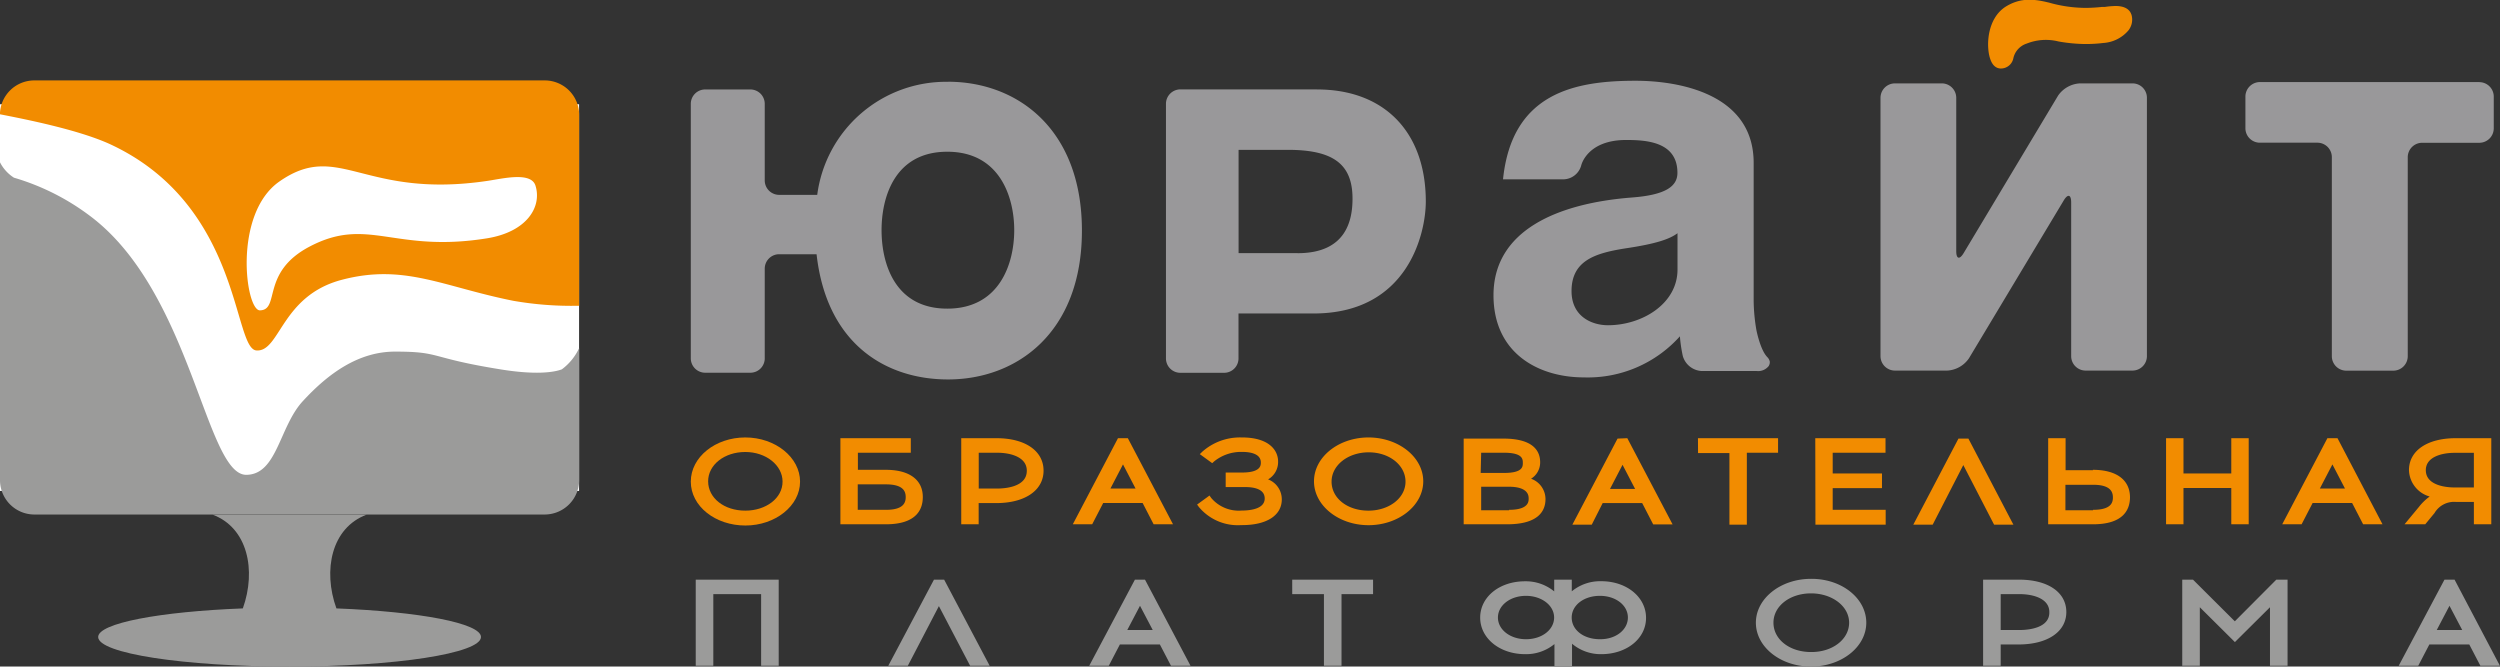
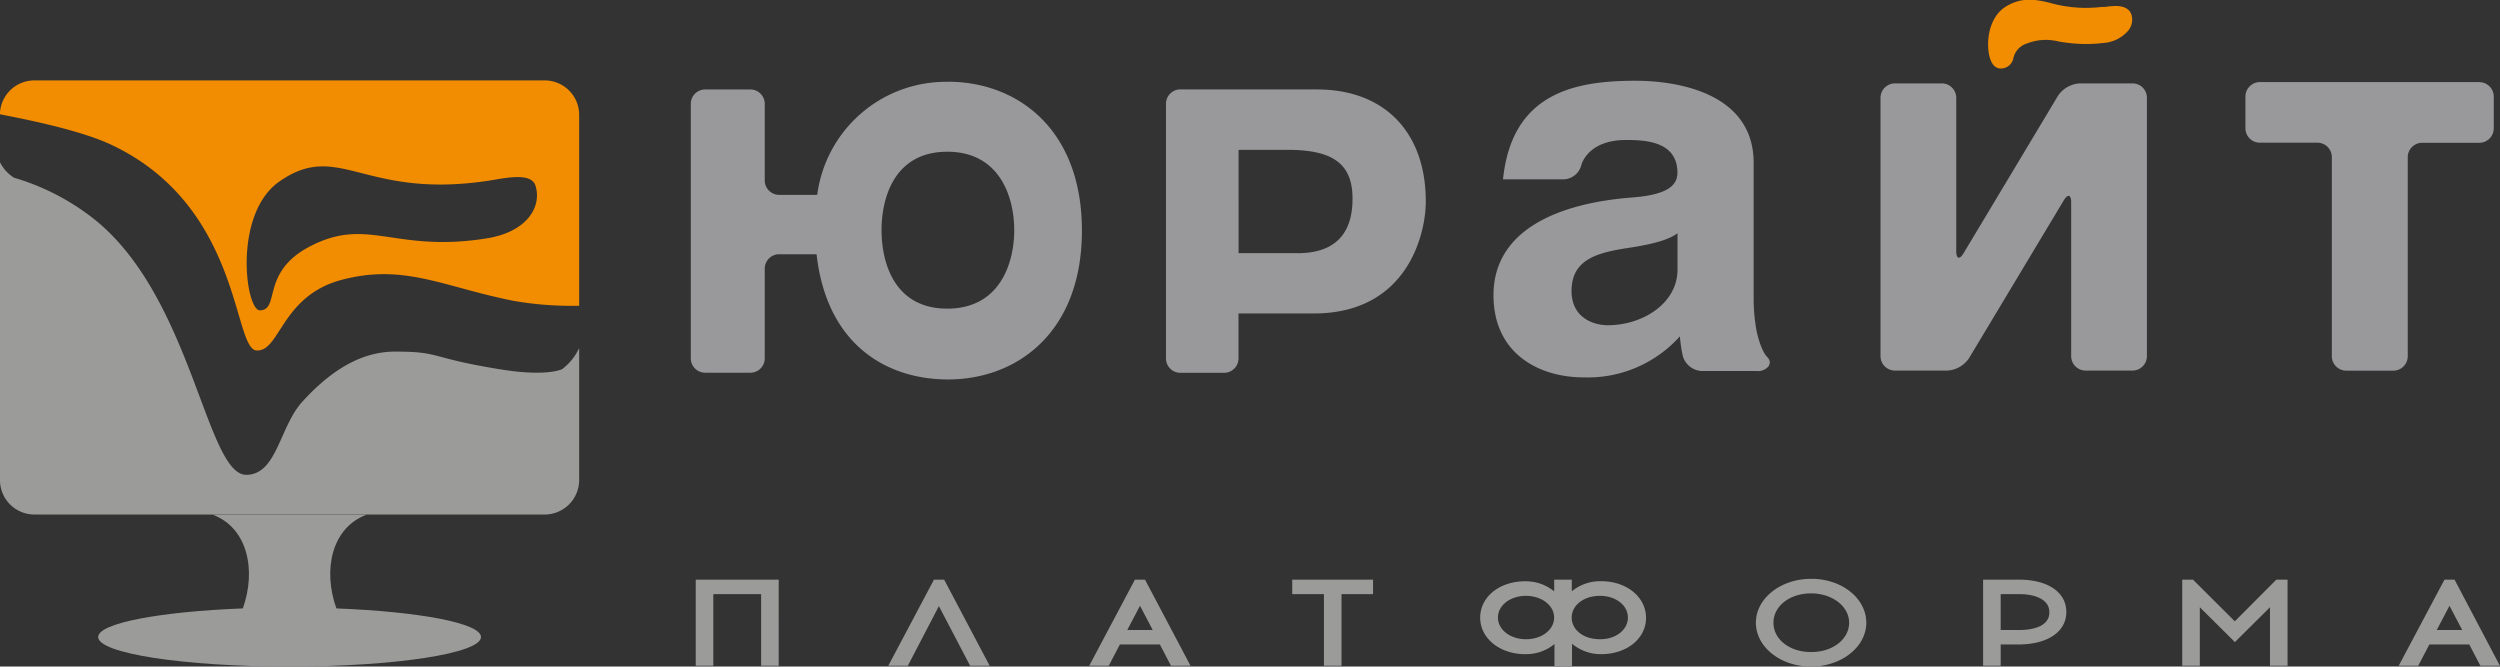
<svg xmlns="http://www.w3.org/2000/svg" viewBox="0 0 304.32 81.14">
  <rect x="0" y="0" width="304.32" height="81.14" fill="#333333" stroke="none" />
  <title>Лого Юрайт-Образовательная платформа</title>
  <g id="WhiteFon">
-     <rect y="12.69" width="70.49" height="47.07" style="fill:#fff" />
-   </g>
+     </g>
  <g id="Grey">
    <path d="M48.86,78.43c-1.67-4.64-.61-9.82,3.68-11.41H33.79c4.28,1.59,5.34,6.77,3.68,11.41-10.11.39-17.61,1.8-17.61,3.48,0,2,10.43,3.6,23.3,3.6s23.3-1.61,23.3-3.6c0-1.68-7.5-3.09-17.61-3.48" transform="translate(-7.91 -4.37)" style="fill:#9b9b9a" />
    <path d="M78.38,46.8a6.76,6.76,0,0,1-2.08,2.53c-1,.38-3.26.69-7.48,0C60,47.91,61.69,47.17,56,47.17c-4.47,0-8.14,2.68-11.2,6-2.91,3.11-3.13,9-6.94,9-4.93-.08-6.63-22.27-19-31.52A28.82,28.82,0,0,0,9.61,26a4.8,4.8,0,0,1-1.7-1.87v38.6A4.19,4.19,0,0,0,12,67H74.28a4.2,4.2,0,0,0,4.13-4.24v-16Z" transform="translate(-7.91 -4.37)" style="fill:#9b9b9a" />
    <path d="M123.39,14.33a15.81,15.81,0,0,0-16,13.76H104s0,0,0,0h-1.22A1.76,1.76,0,0,1,101,26.33V17a1.75,1.75,0,0,0-1.76-1.74H93.71A1.75,1.75,0,0,0,92,17v31a1.75,1.75,0,0,0,1.75,1.74h5.57A1.75,1.75,0,0,0,101,47.92V37.06a1.76,1.76,0,0,1,1.64-1.74h4.67c1.23,11,8.51,15.24,16,15.24,8.38,0,16.3-5.7,16.3-18.12s-7.92-18.12-16.3-18.12m-.09,27.62c-6.41,0-8-5.53-8-9.55s1.6-9.55,8-9.55,8.15,5.53,8.15,9.55-1.75,9.55-8.15,9.55m44.93-26.69H152.93v0h-1.34a1.76,1.76,0,0,0-1.75,1.75V48a1.75,1.75,0,0,0,1.75,1.75h5.32A1.75,1.75,0,0,0,158.67,48V42.53h9.14c11.53,0,13.66-9.82,13.66-13.63,0-8.41-5-13.64-13.24-13.64m-2.36,19.92h-7.19V22.61h6c5.56,0,7.87,1.76,7.87,5.94,0,2.64-.77,6.64-6.68,6.64M309.71,14.36H283a1.77,1.77,0,0,0-1.76,1.75V20A1.76,1.76,0,0,0,283,21.74h7a1.76,1.76,0,0,1,1.76,1.74V47.74a1.76,1.76,0,0,0,1.76,1.75h5.75A1.76,1.76,0,0,0,301,47.74V23.49a1.76,1.76,0,0,1,1.76-1.74h7A1.76,1.76,0,0,0,311.47,20V16.12a1.76,1.76,0,0,0-1.76-1.75m-88,30.16a22.24,22.24,0,0,1-.33-3.47V24.2c0-8.51-9.27-10-14.38-10-7.39,0-15.05,1.47-16.13,12h7.38a2.29,2.29,0,0,0,2.14-1.7s.7-3.09,5.46-3.09c2.42,0,6.25.19,6.25,4,0,1.67-1.48,2.69-5.52,3-9.07.7-16.87,4-16.87,11.9,0,7.1,5.52,10,11,10a15.05,15.05,0,0,0,11.69-5,17.81,17.81,0,0,0,.36,2.42A2.53,2.53,0,0,0,215,49.53h6.71a1.64,1.64,0,0,0,1.49-.59.86.86,0,0,0,.14-.57,1.13,1.13,0,0,0-.28-.51c-.88-.87-1.35-3.33-1.35-3.33m-9.6-7.35c0,4.16-4.3,6.78-8.47,6.78-1.88,0-4.43-1-4.43-4.16,0-3.71,2.88-4.6,6.45-5.18,3.9-.57,5.51-1.16,6.45-1.86Zm55.34-22.66h-6.36a3.45,3.45,0,0,0-2.66,1.5L246.94,35.18c-.5.83-.9.72-.9-.24V16.27a1.76,1.76,0,0,0-1.75-1.75h-5.7a1.76,1.76,0,0,0-1.77,1.75V47.73a1.76,1.76,0,0,0,1.77,1.75h6.35a3.42,3.42,0,0,0,2.65-1.5l11.54-19.22c.5-.82.9-.71.9.25V47.73a1.76,1.76,0,0,0,1.76,1.75h5.71a1.76,1.76,0,0,0,1.75-1.75V16.27a1.75,1.75,0,0,0-1.75-1.75" transform="translate(-7.91 -4.37)" style="fill:#99989a" />
    <path d="M92.6,85.41h2.14V76.69h5.82v8.72h2.14V74.93H92.6Zm29-10.48-5.56,10.48h2.38l3.78-7.26L126,85.41h2.38l-5.54-10.48Zm24.46,0-5.56,10.48h2.38l1.35-2.59h4.87l1.35,2.59h2.38l-5.54-10.48Zm-.93,6.13,1.55-2.95,1.55,2.95Zm20.08-4.37h3.86v8.72h2.14V76.69h3.84V74.93h-9.84Zm37.59-1.57a5.43,5.43,0,0,0-3.56,1.23V74.93h-2.14v1.43a5.43,5.43,0,0,0-3.56-1.23c-3.1,0-5.45,1.9-5.45,4.42S190.47,84,193.57,84a5.43,5.43,0,0,0,3.56-1.23v2.68h2.14V82.73A5.42,5.42,0,0,0,202.83,84c3.1,0,5.45-1.9,5.45-4.42S205.93,75.12,202.83,75.12Zm-9.14,7.06c-1.91,0-3.41-1.16-3.41-2.64s1.5-2.64,3.41-2.64,3.43,1.16,3.43,2.64S195.61,82.18,193.68,82.18Zm9,0c-2,0-3.43-1.14-3.43-2.64s1.48-2.64,3.43-2.64,3.41,1.16,3.41,2.64S204.63,82.18,202.72,82.18Zm25.7-7.35c-3.7,0-6.71,2.39-6.71,5.34s3,5.34,6.71,5.34,6.73-2.39,6.73-5.34S232.13,74.83,228.42,74.83Zm0,8.91c-2.61,0-4.57-1.54-4.57-3.57s2-3.57,4.57-3.57S233,78.16,233,80.17,231,83.74,228.42,83.74Zm25.26-8.81h-4.31V85.41h2.14V82.82h2.17c3.54,0,5.82-1.55,5.82-3.95S257.21,74.93,253.68,74.93Zm.09,6.13h-2.26V76.69h2.26c1.77,0,3.66.57,3.66,2.18C257.43,80.9,254.63,81.06,253.77,81.06ZM279.95,80l-5.09-5.07h-1.31V85.41h2.14V78.29l4.27,4.24,4.27-4.24v7.12h2.14V74.93H285Zm26.75-5.07h-1.23L299.9,85.41h2.38l1.35-2.59h4.86l1.35,2.59h2.38Zm-2.17,6.13,1.55-2.95,1.55,2.95Z" transform="translate(-7.91 -4.37)" style="fill:#9b9b9a" />
  </g>
  <g id="Orange">
    <path d="M267.34,6.1c-.12-.37-.53-1-1.91-1a10.47,10.47,0,0,0-1.28.11l-.34,0a19.05,19.05,0,0,1-2,.12,16.51,16.51,0,0,1-4.4-.62c-1.87-.47-3.46-.64-5.22.39-2.46,1.44-2.54,5-2,6.48.32.93.87,1.13,1.29,1.13A1.55,1.55,0,0,0,253,11.42a2.43,2.43,0,0,1,1.63-1.75,6.3,6.3,0,0,1,3.87-.25,19.8,19.8,0,0,0,3.31.31,17.53,17.53,0,0,0,2.14-.13A4.37,4.37,0,0,0,267,8.07a2.12,2.12,0,0,0,.34-2" transform="translate(-7.91 -4.37)" style="fill:#f28c00" />
-     <path d="M98.63,57.62C95,57.62,92,60,92,63s3,5.34,6.64,5.34,6.66-2.39,6.66-5.34S102.3,57.62,98.63,57.62Zm0,8.91c-2.58,0-4.52-1.54-4.52-3.57s2-3.57,4.52-3.57S103.17,61,103.17,63,101.17,66.53,98.63,66.53Z" transform="translate(-7.91 -4.37)" style="fill:#f28c00" />
-     <path d="M115.75,61.56h-3.41V59.48h6.44V57.71h-8.57V68.19h5.53c3.72,0,4.5-1.8,4.5-3.31C120.25,62.78,118.61,61.56,115.75,61.56Zm0,4.87h-3.43v-3.1h3.43c2.16,0,2.41.89,2.41,1.56S117.88,66.43,115.77,66.43Zm13.44-8.72h-4.27V68.19h2.12V65.61h2.14c3.5,0,5.76-1.55,5.76-3.95S132.71,57.71,129.21,57.71Zm.09,6.13h-2.23V59.48h2.23c1.75,0,3.62.57,3.62,2.18C132.92,63.69,130.15,63.84,129.3,63.84ZM144,57.71l-5.5,10.48h2.36l1.34-2.59H147l1.34,2.59h2.36L145.2,57.71Zm-.92,6.13,1.53-2.94,1.53,2.94Zm19.2-1.12a2.44,2.44,0,0,0,1.21-2.17c0-1.41-1.15-2.92-4.37-2.93H159a6.91,6.91,0,0,0-4.72,1.72l-.32.31,1.51,1.1.23-.21A5.2,5.2,0,0,1,159,59.38h.11c1,0,2.28.22,2.28,1.29,0,.33,0,1.22-2.28,1.22h-2v1.77h2.38c1.08,0,2.37.24,2.37,1.39,0,1.33-1.92,1.47-2.83,1.47A4.39,4.39,0,0,1,155.36,65l-.22-.31-1.51,1.1.22.3A6.17,6.17,0,0,0,159,68.29h.11c3,0,4.83-1.18,4.83-3.13A2.6,2.6,0,0,0,162.26,62.72Zm12.22-5.1c-3.66,0-6.64,2.39-6.64,5.34s3,5.34,6.64,5.34,6.66-2.39,6.66-5.34S178.15,57.62,174.48,57.62Zm0,8.91C171.9,66.53,170,65,170,63s2-3.57,4.52-3.57S179,61,179,63,177,66.53,174.48,66.53Zm19.79-3.89a2.32,2.32,0,0,0,1.1-2c0-1.31-.77-2.88-4.46-2.88h-4.85V68.19h5.29c3.86,0,4.67-1.67,4.67-3.07A2.64,2.64,0,0,0,194.27,62.64Zm-6.08-3.16H191c2.28,0,2.28.8,2.28,1.24s0,1.22-2.28,1.22h-2.85Zm3.41,7h-3.41V63.62h3.41c.89,0,2.37.18,2.37,1.4C194,65.41,194,66.43,191.6,66.43Zm13.19-8.72-5.5,10.48h2.36L203,65.61h4.81l1.34,2.59h2.36L206,57.71Zm-.92,6.13,1.53-2.94,1.53,2.94Zm10.72-4.37h3.82v8.72h2.12V59.48h3.8V57.71H214.6Zm14.29,8.72h8.55V66.43H231V63.79h6V62h-6V59.48h6.43V57.71h-8.55Zm17.41-10.48-5.5,10.48h2.36l3.73-7.26,3.75,7.26H253l-5.48-10.48Zm16.38,3.85h-3.34V57.71h-2.12V68.19h5.46c3.72,0,4.5-1.8,4.5-3.31C267.17,62.78,265.53,61.56,262.67,61.56Zm0,4.87h-3.36v-3.1h3.36c2.17,0,2.42.89,2.42,1.56S264.82,66.43,262.69,66.43ZM279.52,62H273.7V57.71h-2.12V68.19h2.12V63.77h5.82v4.42h2.12V57.71h-2.12Zm11.7-4.29-5.5,10.48h2.36l1.34-2.59h4.81l1.34,2.59h2.36l-5.48-10.48Zm-.92,6.13,1.53-2.94,1.53,2.94Zm16.54-6.13c-3.46,0-5.69,1.52-5.69,3.88a3.44,3.44,0,0,0,2.52,3.22,6.55,6.55,0,0,0-1.32,1.28l-1.74,2.1h2.52l1.13-1.37a2.76,2.76,0,0,1,2.63-1.35h2.16v2.72h2.12V57.71Zm2.21,6h-2.32c-.83,0-3.53-.15-3.53-2.11,0-1.56,1.83-2.11,3.53-2.11h2.32Z" transform="translate(-7.91 -4.37)" style="fill:#f28c00" />
    <path d="M78.41,41.6V18.32a4.19,4.19,0,0,0-4.11-4.16H12a4.19,4.19,0,0,0-4.1,4.12c3.33.65,9.86,1.95,13.64,3.75,15.81,7.51,14.71,24.81,17.59,25s3-6.66,10.39-8.6c7.6-2,12.29.84,20.84,2.55a41.16,41.16,0,0,0,8,.61M41.91,26.47c7.27-5.08,10.21,2.18,25.39-.09,1.86-.28,5.25-1.12,5.79.58.81,2.55-1,5.63-5.9,6.42-11.31,1.82-14.47-2.73-21.58,1-6,3.14-3.56,7.7-6.06,7.77C37.79,42.16,36.25,30.44,41.91,26.47Z" transform="translate(-7.91 -4.37)" style="fill:#f28c00" />
  </g>
</svg>